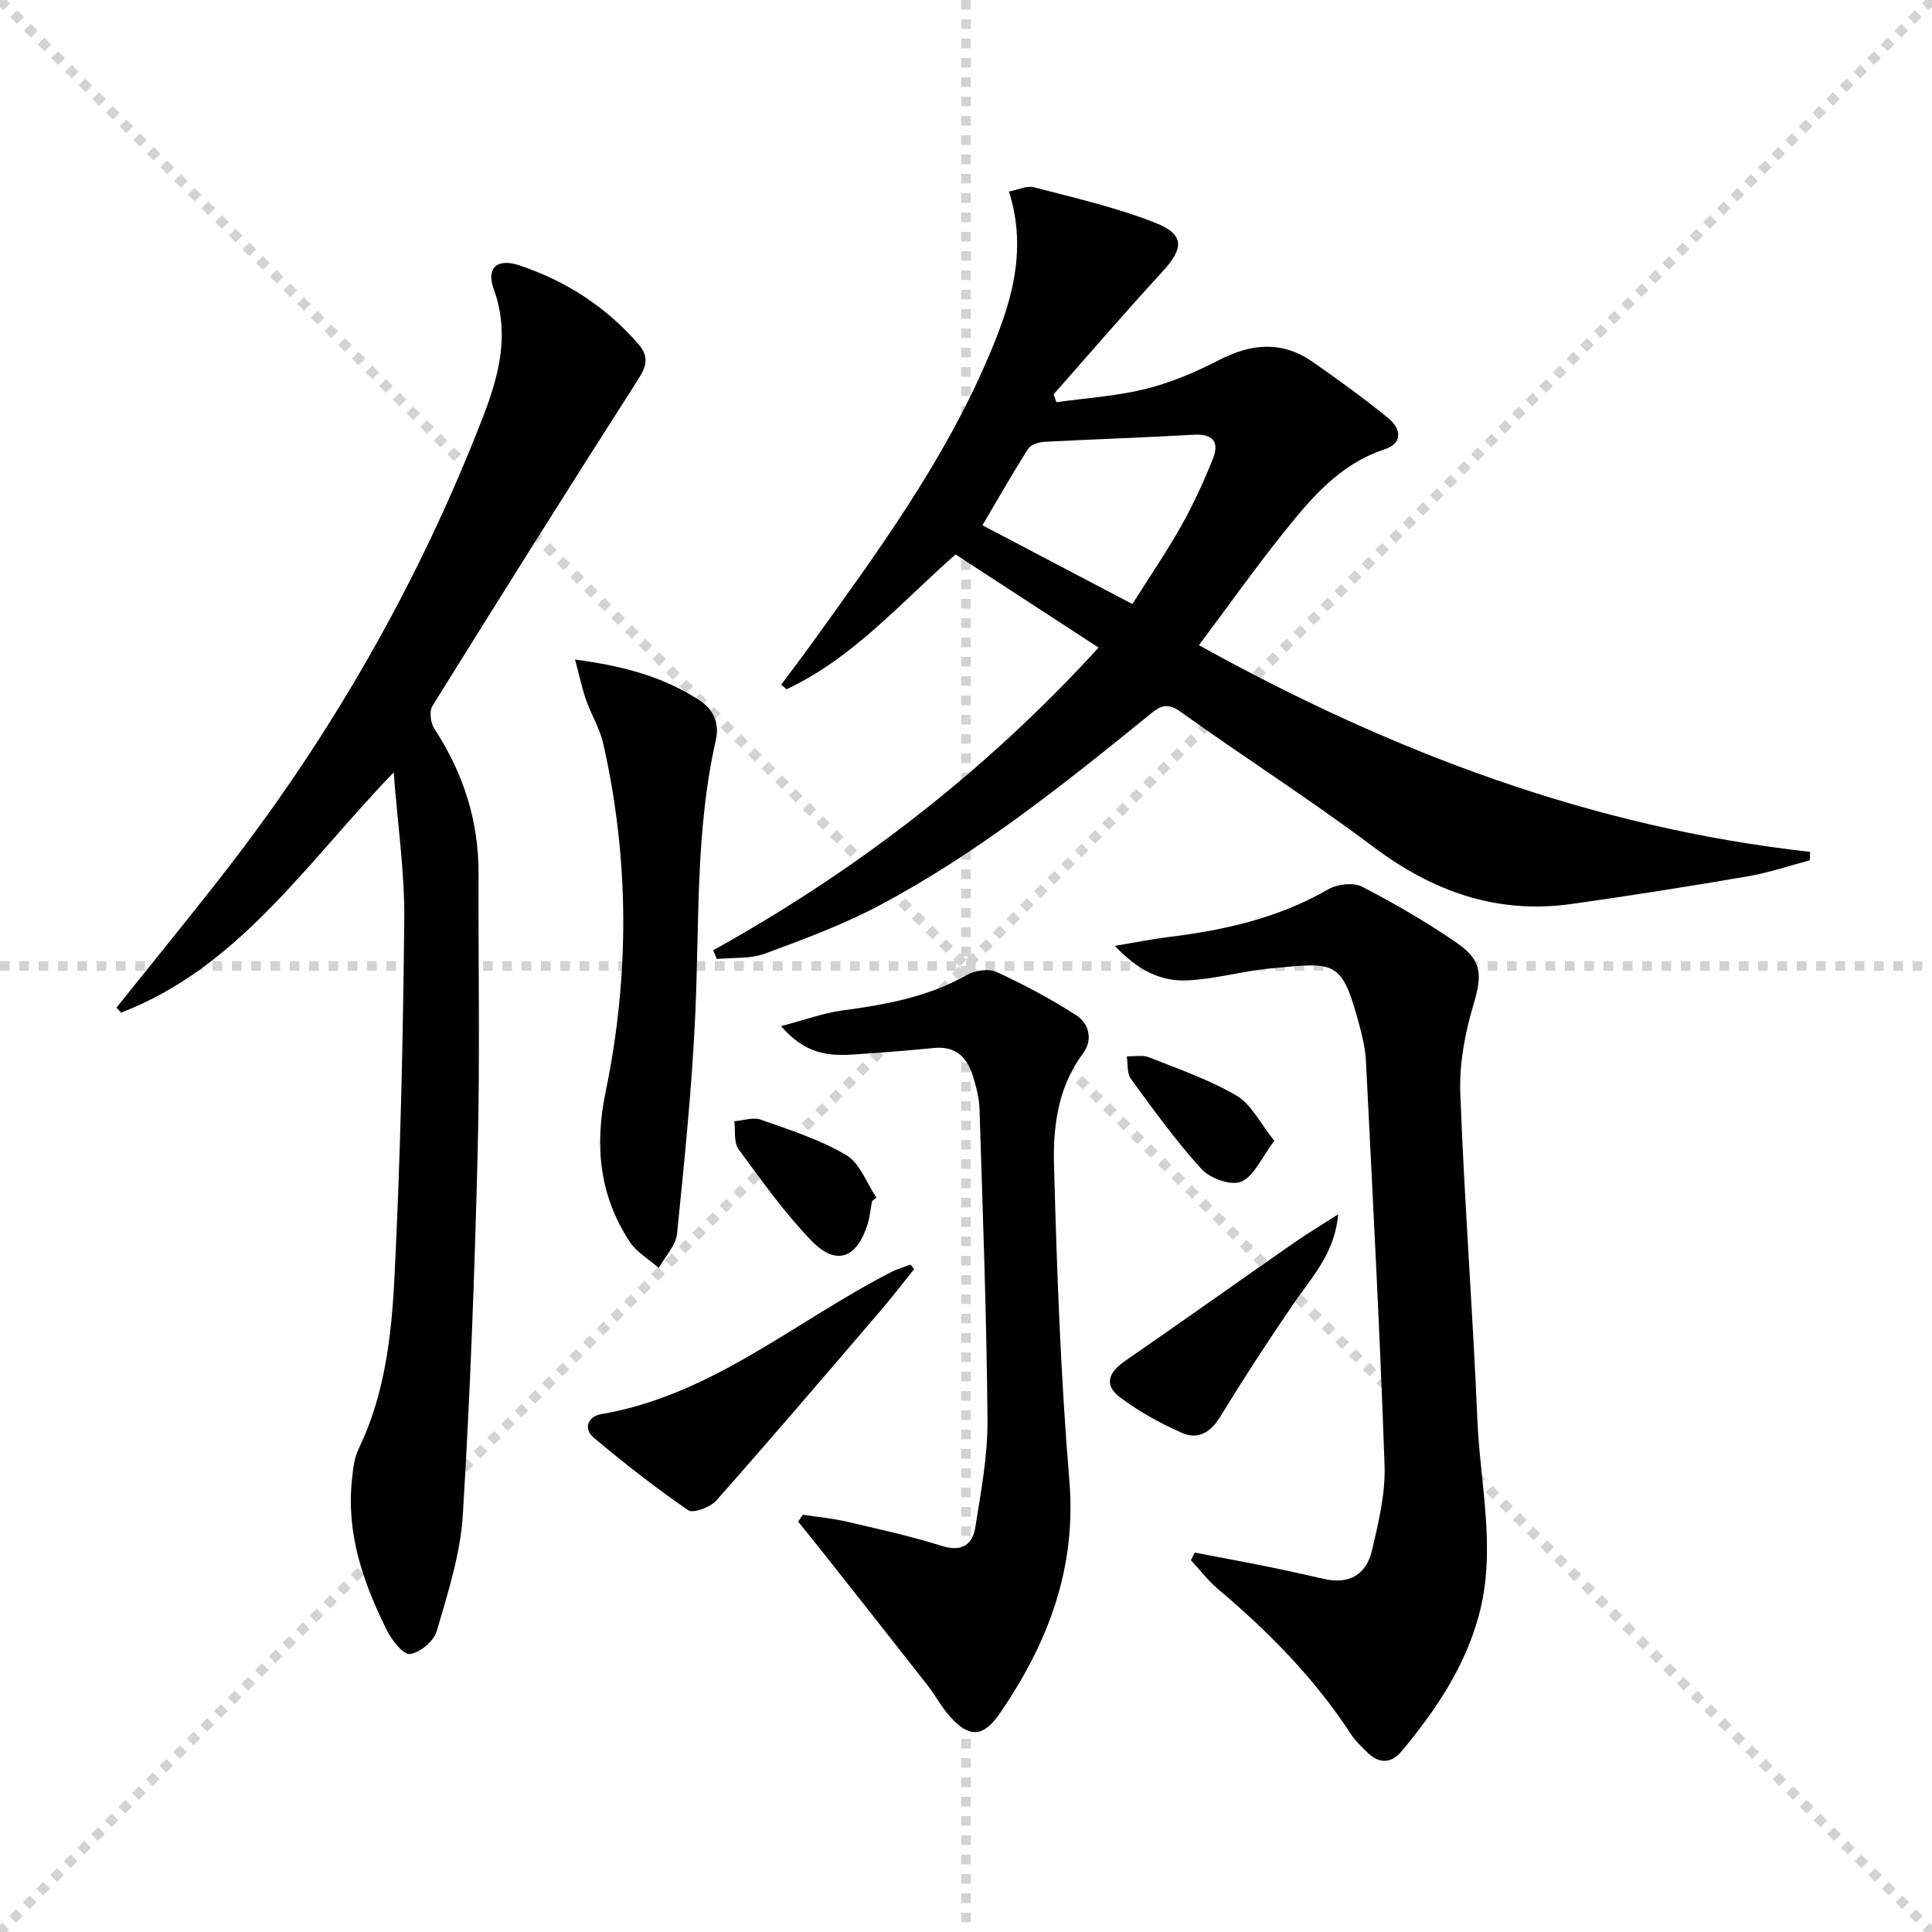
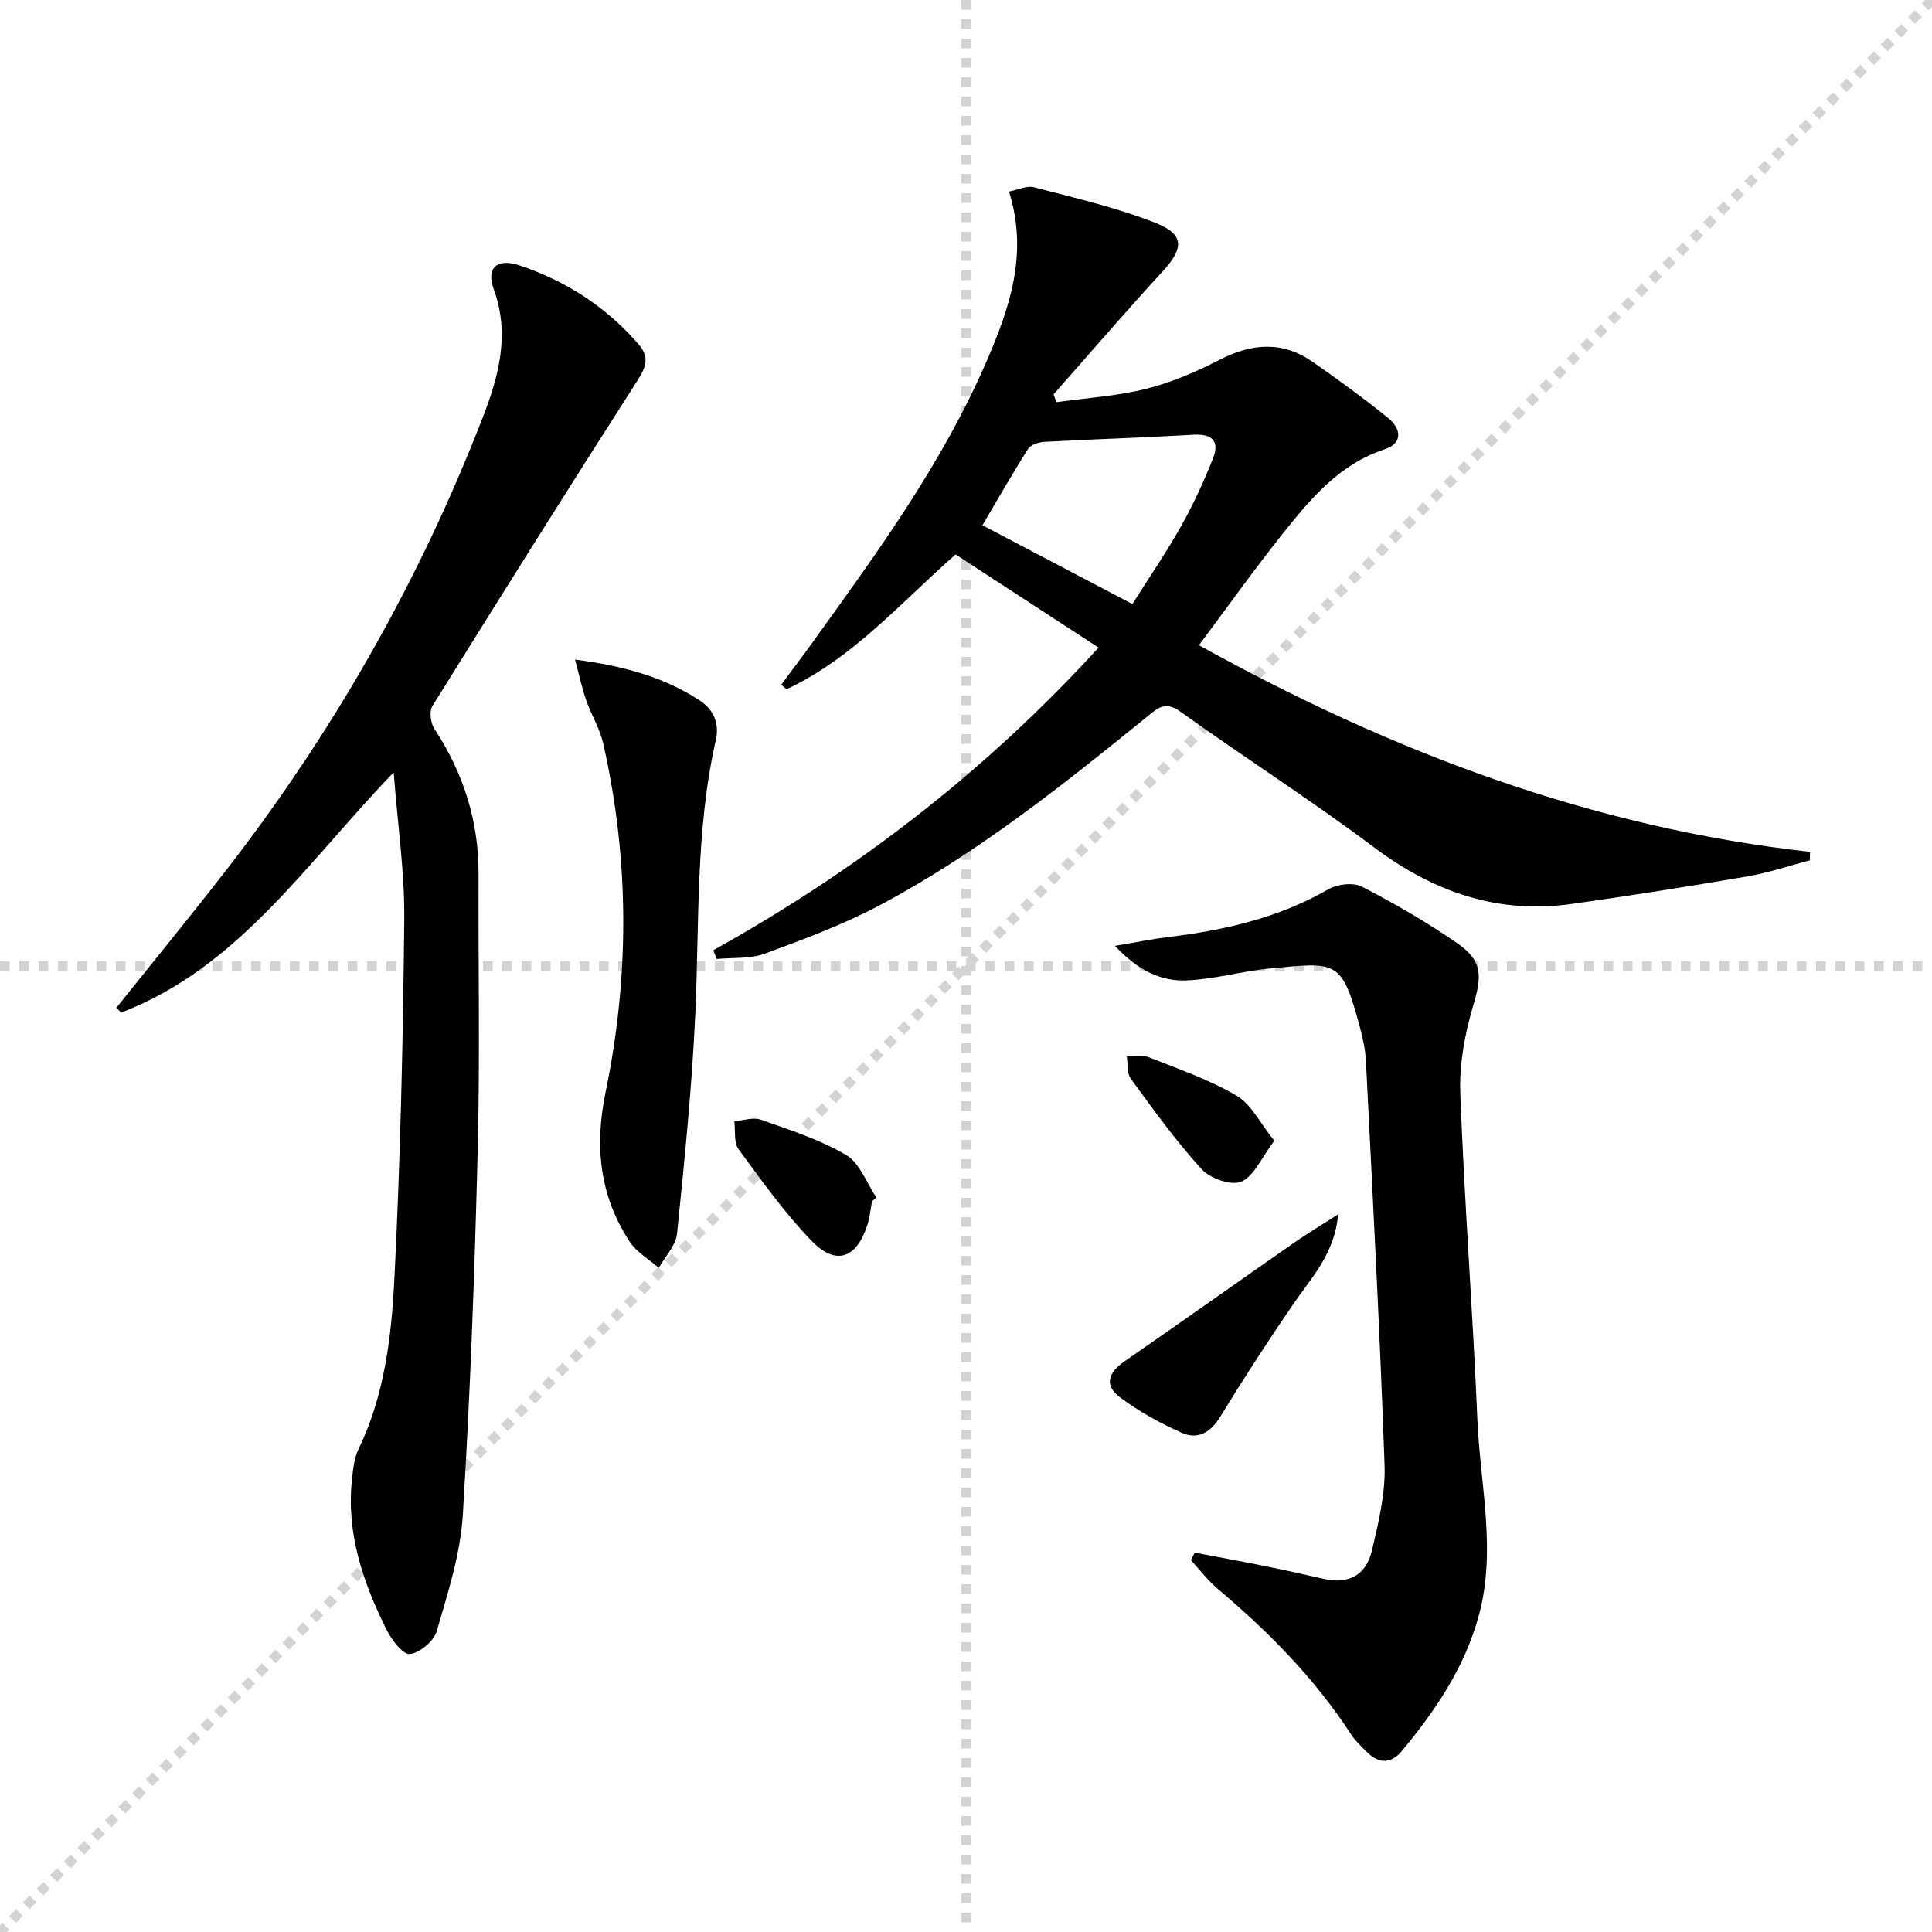
<svg xmlns="http://www.w3.org/2000/svg" enable-background="new 0 0 400 400" viewBox="0 0 400 400">
  <g stroke="lightgray" stroke-dasharray="1,1" stroke-width="1" transform="scale(2, 2)">
-     <line x1="0" y1="0" x2="200" y2="200" />
    <line x1="200" y1="0" x2="0" y2="200" />
    <line x1="100" y1="0" x2="100" y2="200" />
    <line x1="0" y1="100" x2="200" y2="100" />
  </g>
  <g fill="#010000">
    <path d="m147.67 196.74c29.71-16.52 56.27-36.94 79.78-62.66-10.18-6.63-19.84-12.92-29.61-19.29-11.4 10.02-21.25 21.49-35 27.91-.37-.31-.74-.62-1.11-.93 2.17-2.93 4.38-5.82 6.51-8.78 13.42-18.64 27-37.22 36.13-58.45 4.67-10.85 8.57-22.08 4.53-34.88 1.86-.36 3.69-1.28 5.18-.89 8.46 2.22 17.06 4.18 25.16 7.38 6.08 2.4 5.85 5.29 1.41 10.12-7.66 8.31-15.02 16.9-22.51 25.37.19.54.39 1.08.58 1.63 6.21-.87 12.53-1.26 18.58-2.77 5.24-1.31 10.36-3.52 15.19-6 6.66-3.43 13.01-3.94 19.27.41 5.32 3.7 10.57 7.53 15.6 11.6 2.68 2.16 3.24 5.22-.7 6.52-9.44 3.11-15.37 10.3-21.18 17.58-5.89 7.4-11.38 15.11-17.25 22.97 39.87 22.11 81.35 37.77 126.53 42.79-.02.58-.04 1.17-.05 1.75-4.32 1.14-8.59 2.59-12.98 3.34-12.1 2.07-24.23 3.99-36.38 5.7-15.36 2.16-28.64-2.54-40.96-11.79-13.03-9.78-26.81-18.57-40.06-28.07-3.13-2.25-4.72-.63-6.81 1.06-17.58 14.27-35.3 28.4-55.38 39.06-7.58 4.02-15.72 7.05-23.79 10.02-3.04 1.12-6.62.78-9.95 1.11-.24-.62-.49-1.21-.73-1.81zm86.78-71.68c3.47-5.5 7.03-10.71 10.12-16.19 2.51-4.46 4.65-9.15 6.55-13.9 1.42-3.54-.06-5.2-4.06-4.96-10.27.6-20.56.91-30.84 1.47-1.17.06-2.81.59-3.36 1.45-3.33 5.25-6.41 10.66-9.46 15.82 10.54 5.53 20.5 10.76 31.05 16.31z" />
    <path d="m81.51 159.91c-18.13 18.8-32.07 40.39-56.44 49.74-.32-.34-.64-.68-.96-1.02 7.44-9.31 14.99-18.53 22.31-27.94 22.4-28.79 40.3-60.17 53.5-94.17 3.31-8.54 5.72-17.27 2.3-26.67-1.61-4.41.72-6.44 5.28-4.92 9.63 3.21 17.96 8.56 24.67 16.31 2.28 2.64 1.68 4.61-.12 7.43-14.35 22.39-28.49 44.92-42.53 67.51-.68 1.1-.37 3.51.41 4.7 6 9.15 9.19 19.07 9.15 30.05-.07 18.99.3 37.99-.17 56.97-.63 25.27-1.54 50.54-3.09 75.77-.5 8.11-3.11 16.16-5.4 24.05-.6 2.06-3.51 4.51-5.57 4.72-1.44.15-3.77-2.93-4.81-5.01-4.85-9.77-8.37-19.93-7.17-31.11.23-2.13.45-4.41 1.36-6.29 5.41-11.2 6.82-23.35 7.43-35.39 1.25-24.75 1.79-49.54 2.04-74.32.09-9.74-1.36-19.48-2.19-30.41z" />
    <path d="m230.83 195.83c4.44-.74 7.71-1.42 11.02-1.82 11.62-1.41 22.85-3.94 33.16-9.89 1.87-1.08 5.18-1.47 6.98-.54 6.77 3.49 13.41 7.35 19.67 11.67 5.35 3.69 5.18 6.78 3.34 12.99-1.72 5.8-2.89 12.08-2.66 18.08.84 22.57 2.59 45.1 3.54 67.67.57 13.51 4 27 .26 40.61-2.94 10.71-8.95 19.54-15.88 27.9-2.25 2.71-4.77 2.72-7.25.24-1.17-1.17-2.43-2.33-3.32-3.71-7.52-11.55-17.07-21.22-27.55-30.06-2.06-1.74-3.72-3.96-5.57-5.95.26-.52.52-1.05.78-1.57 4.89.94 9.8 1.83 14.68 2.82 4.06.82 8.11 1.72 12.15 2.64 5.17 1.18 8.71-.96 9.86-5.86 1.35-5.78 2.82-11.78 2.62-17.63-.97-27.89-2.46-55.77-3.85-83.65-.12-2.47-.68-4.95-1.32-7.34-3.73-13.86-4.8-13.21-18.6-11.91-5.74.54-11.41 2.22-17.15 2.46-5.38.24-10.16-2.07-14.91-7.15z" />
-     <path d="m161.72 212.45c4.91-1.29 8.72-2.71 12.65-3.24 8.93-1.21 17.67-2.75 25.68-7.29 1.71-.97 4.56-1.45 6.22-.7 5.68 2.59 11.23 5.57 16.49 8.93 2.75 1.76 3.57 5.12 1.46 7.95-5.21 6.98-6.22 15.17-6 23.24.6 21.75 1.37 43.53 3.18 65.2 1.51 18.2-4.43 33.65-14.35 48.13-3.45 5.04-6.32 5.2-10.35.74-1.77-1.95-3.01-4.37-4.64-6.46-7.24-9.26-14.54-18.49-21.83-27.72-1.64-2.08-3.32-4.12-4.98-6.19.32-.48.65-.95.97-1.43 3.03.46 6.1.74 9.08 1.43 6.62 1.54 13.27 3.01 19.75 5.04 4.18 1.31 6.33-.35 6.89-3.92 1.16-7.35 2.57-14.79 2.51-22.18-.17-21.45-.98-42.89-1.65-64.33-.07-2.29-.67-4.61-1.35-6.82-1.19-3.86-3.53-6.3-8.03-5.86-5.62.55-11.25 1-16.88 1.36-5.1.34-9.96-.17-14.82-5.88z" />
    <path d="m119.05 136.55c10.19 1.35 18.4 3.64 25.77 8.44 2.91 1.89 4.17 4.78 3.39 8.22-4.24 18.66-3.4 37.67-4.25 56.59-.69 15.24-2.24 30.44-3.79 45.63-.25 2.46-2.47 4.72-3.78 7.08-2.04-1.79-4.58-3.25-6.02-5.43-6.27-9.53-7.3-19.83-4.98-31.03 4.97-24.04 4.93-48.19-.52-72.2-.69-3.02-2.43-5.8-3.47-8.76-.85-2.39-1.37-4.9-2.35-8.54z" />
-     <path d="m189.26 262.77c-2.33 2.89-4.59 5.84-7.01 8.66-11.26 13.14-22.5 26.31-33.97 39.26-1.23 1.39-4.76 2.7-5.81 1.98-6.77-4.66-13.28-9.74-19.57-15.04-2.18-1.83-1.16-4.38 1.55-4.84 22.95-3.91 40.24-19.3 60.11-29.44 1.25-.64 2.62-1.03 3.93-1.53.25.32.51.63.77.95z" />
    <path d="m277.04 251.42c-.65 8.06-5.52 13.09-9.39 18.74-5.21 7.61-10.24 15.35-15.05 23.22-1.99 3.26-4.66 4.7-7.85 3.3-4.5-1.98-8.91-4.42-12.84-7.36-3.32-2.48-2.53-5.09.95-7.5 11.7-8.08 23.3-16.33 34.97-24.46 3-2.09 6.14-3.97 9.21-5.94z" />
    <path d="m180.55 248.68c-.31 1.62-.46 3.29-.95 4.85-2.24 7.05-6.53 8.61-11.59 3.36-5.59-5.8-10.32-12.44-15.1-18.96-1.02-1.4-.63-3.84-.88-5.79 1.84-.14 3.9-.89 5.49-.32 6.02 2.13 12.24 4.11 17.68 7.32 2.83 1.67 4.22 5.79 6.25 8.81-.3.23-.6.48-.9.73z" />
    <path d="m263.83 236.18c-2.68 3.56-4.19 7.33-6.83 8.47-2.06.89-6.45-.65-8.2-2.57-5.34-5.84-9.99-12.33-14.68-18.74-.83-1.14-.58-3.08-.83-4.64 1.55.05 3.26-.33 4.62.21 6.14 2.44 12.47 4.62 18.12 7.94 3.05 1.79 4.86 5.68 7.8 9.33z" />
  </g>
</svg>